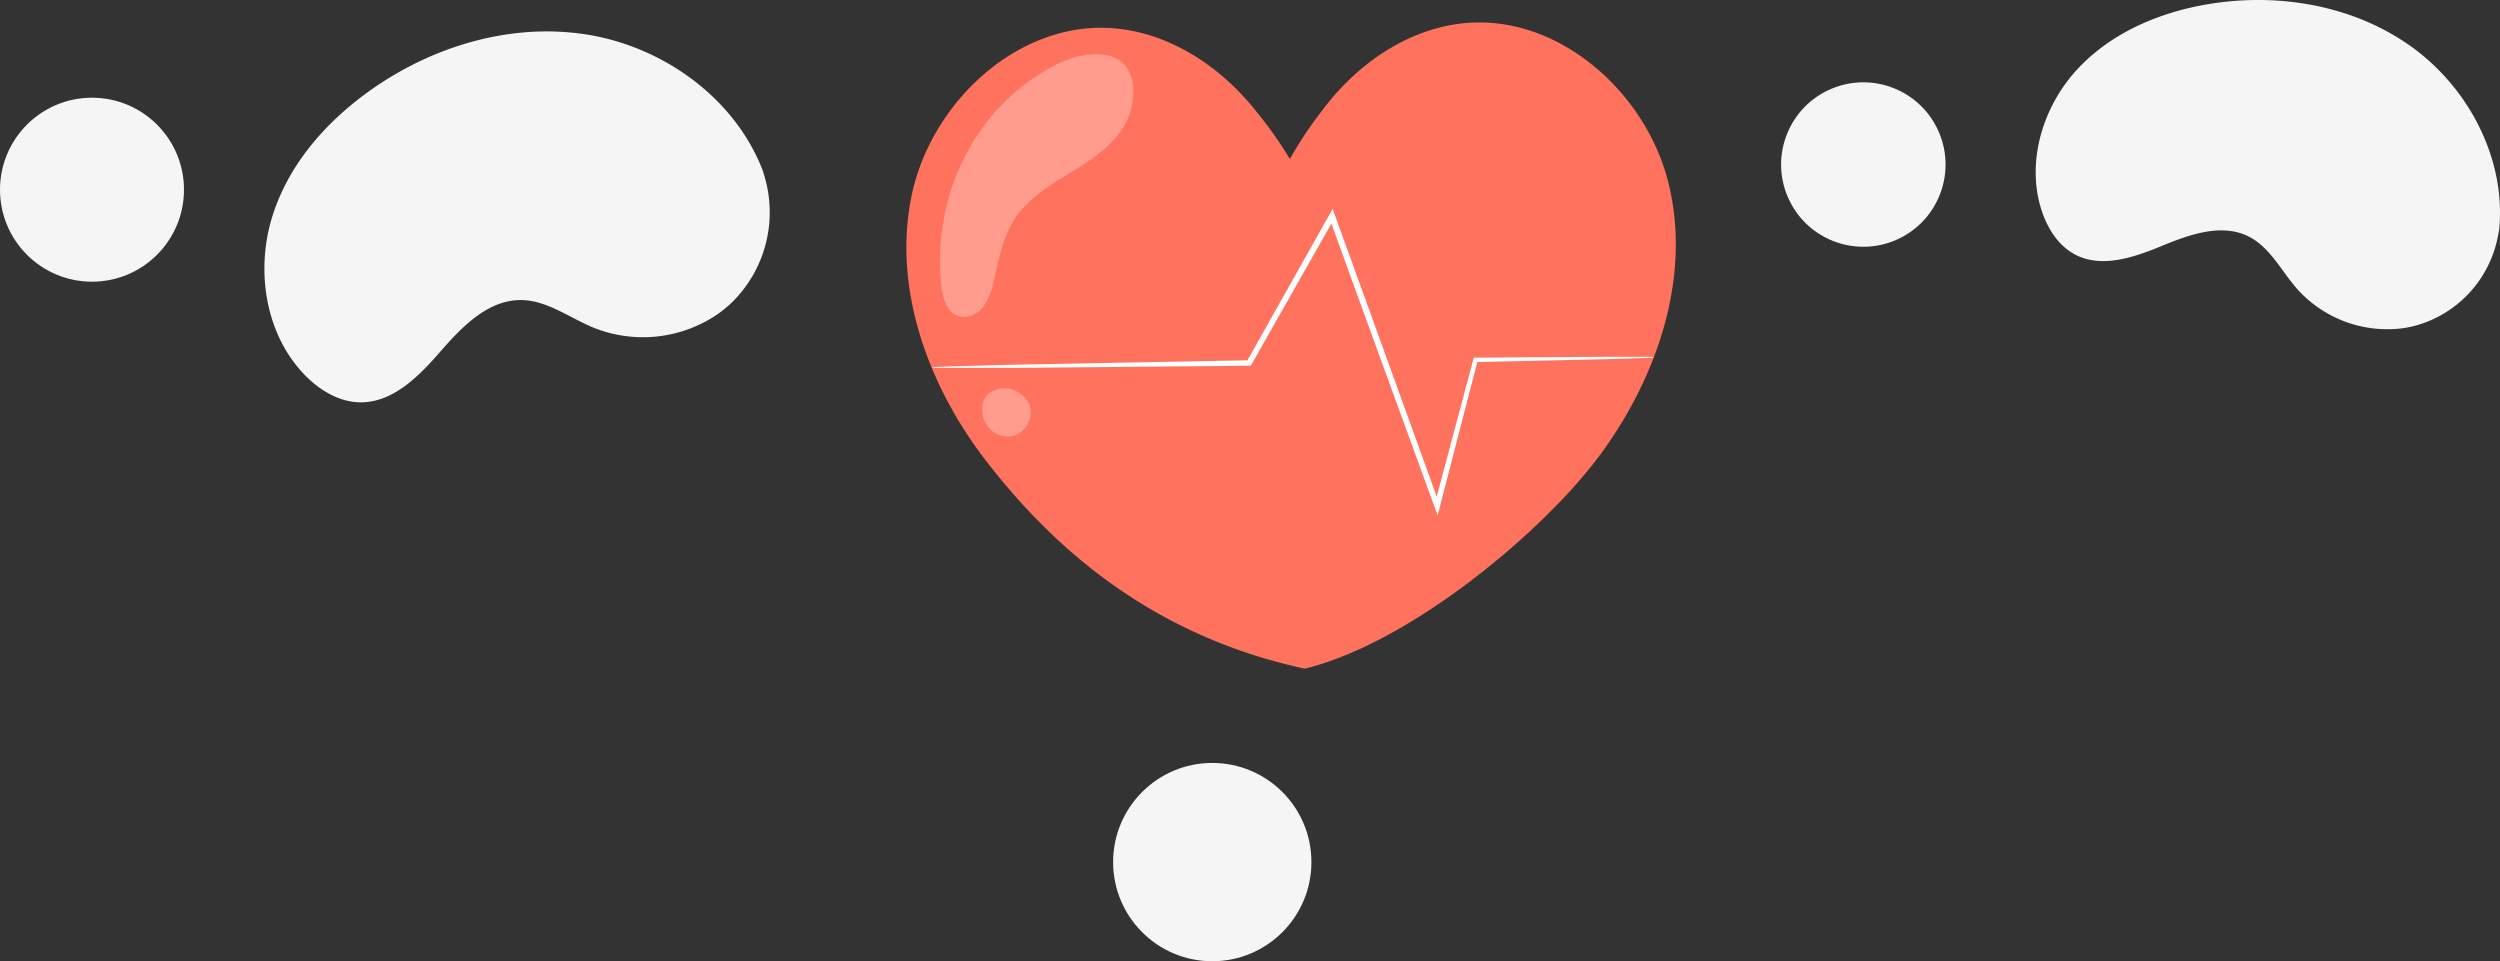
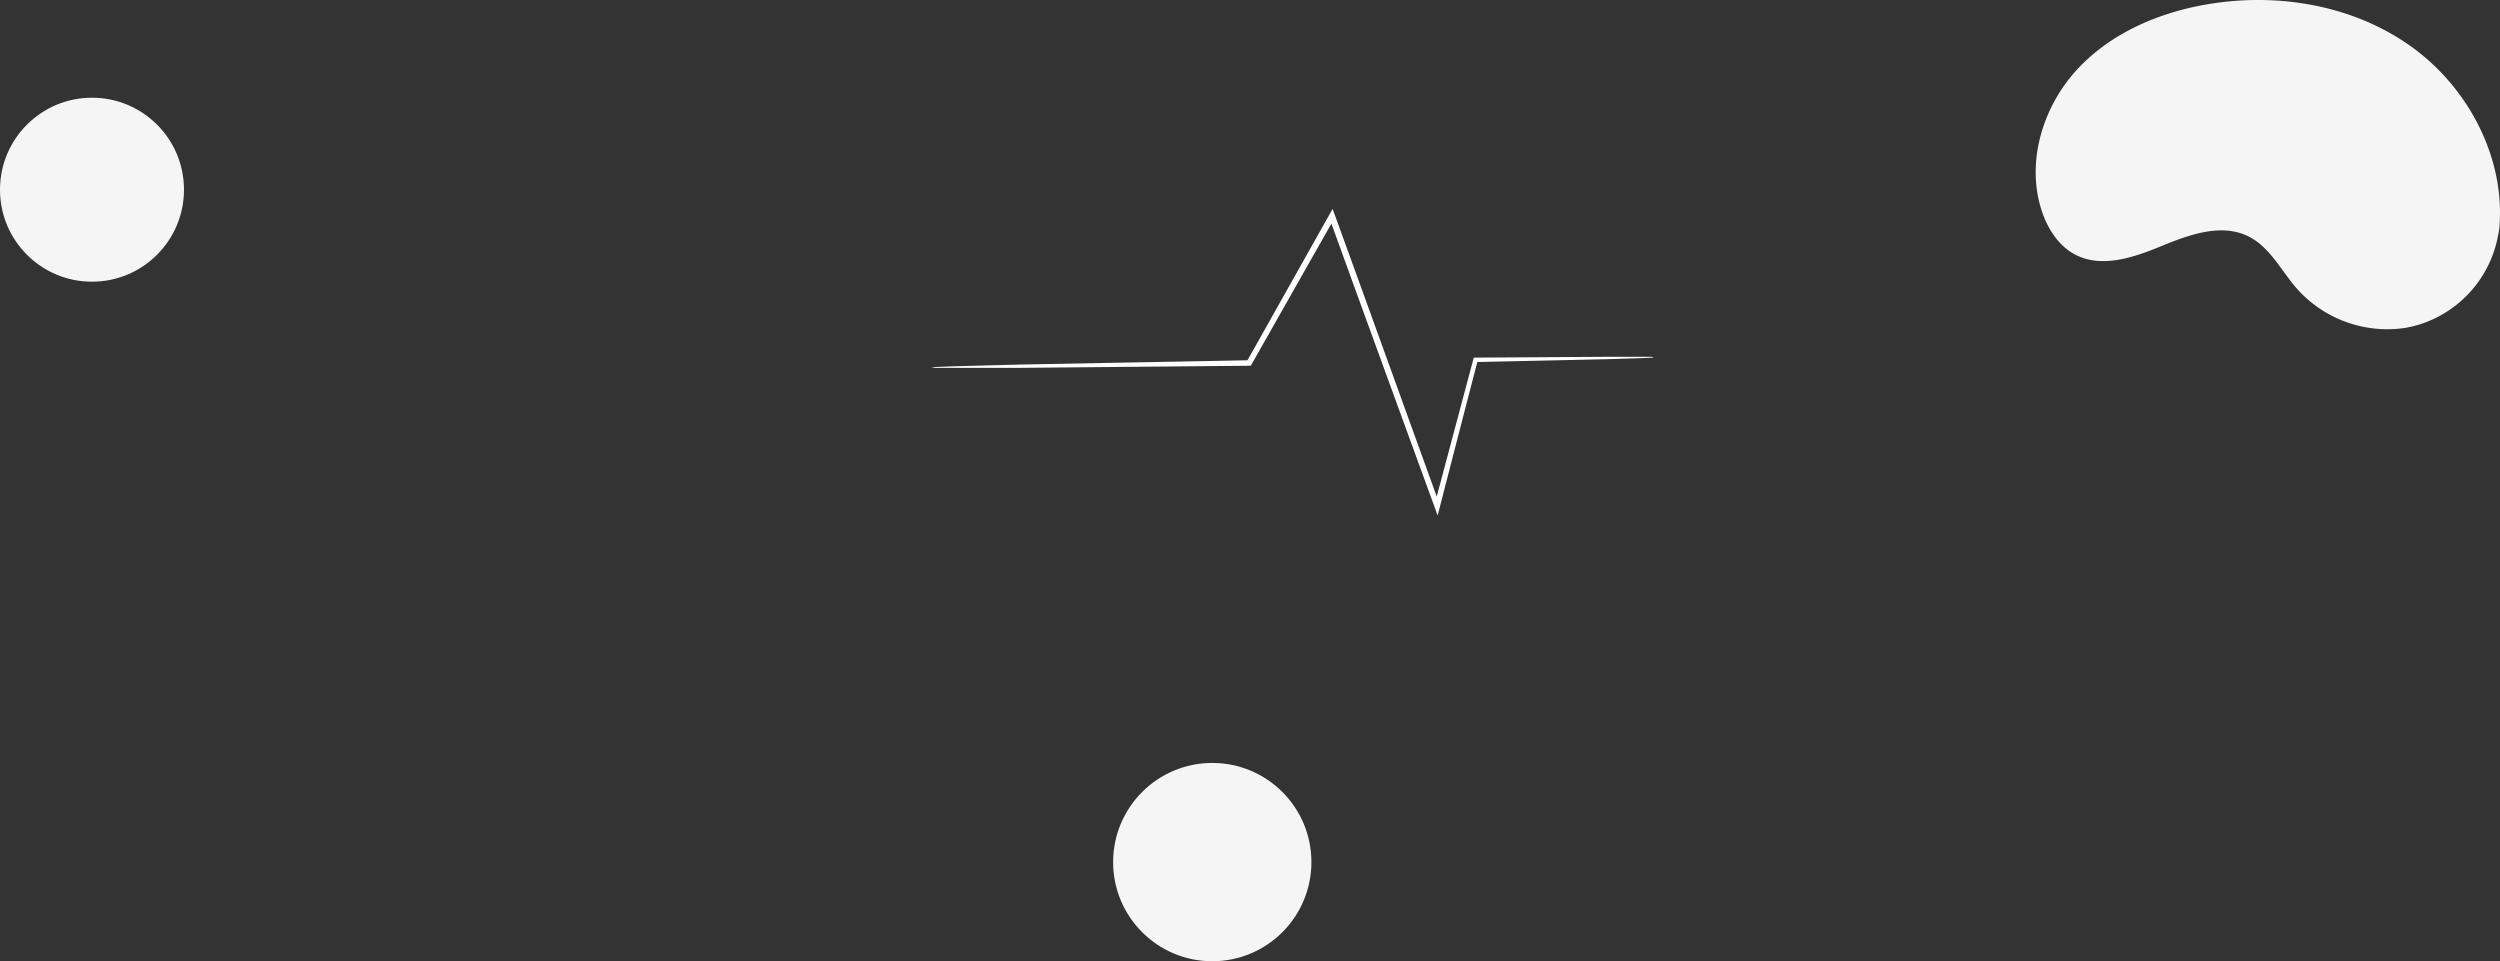
<svg xmlns="http://www.w3.org/2000/svg" viewBox="0 0 677.51 260.499" id="svg7" width="677.51" height="260.499">
  <rect x="0" y="0" width="677.51" height="260.499" fill="#333333" stroke="none" />
  <defs id="defs7" />
  <g id="freepik--background-simple--inject-15" transform="translate(-31.98,-28.481)">
-     <path d="m 238.77,74.93 0.42,1.46 a 34.18,34.18 0 0 1 -9,34.18 33.76,33.76 0 0 1 -3.77,3.08 35.9,35.9 0 0 1 -33.69,3.59 c -6.43,-2.66 -12.4,-7.29 -19.34,-7.44 -9,-0.19 -16.12,7.13 -22,13.88 -5.88,6.75 -13,14.06 -22.05,13.83 -5.65,-0.15 -10.88,-3.39 -14.83,-7.47 -10.46,-10.83 -13.17,-27.65 -9,-42 4.17,-14.35 14.38,-26.16 26.49,-34.84 16.93,-12.15 38.44,-18.68 59.18,-15.33 20.74,3.35 40.15,17.38 47.59,37.06 z" style="fill:#f5f5f5" id="path1" />
    <path d="M 709.26,90.75 709,92.11 a 31.2,31.2 0 0 1 -21.28,24.29 30.19,30.19 0 0 1 -4.33,1 32.79,32.79 0 0 1 -29,-10.76 c -4.18,-4.8 -7.18,-11 -12.79,-13.95 -7.3,-3.83 -16.09,-0.72 -23.66,2.4 -7.57,3.12 -16.36,6.21 -23.65,2.35 -4.56,-2.42 -7.52,-7.19 -9.09,-12.14 -4.16,-13.11 0.46,-28 9.7,-38 9.24,-10 22.45,-15.57 35.86,-17.75 18.78,-3.06 39,0.35 54.63,11.52 15.63,11.17 25.78,30.56 23.87,49.68 z" style="fill:#f5f5f5" id="path2" />
    <circle cx="56.91" cy="79.89" r="24.93" style="fill:#f5f5f5" id="circle2" />
-     <circle cx="536.96" cy="73.11" r="22.28" transform="rotate(-22.83,536.864,73.113)" style="fill:#f5f5f5" id="circle3" />
    <circle cx="360.51" cy="262.11" r="26.87" style="fill:#f5f5f5" id="circle4" />
  </g>
  <g id="freepik--Heart--inject-15" transform="translate(-31.98,-28.481)">
-     <path d="M 484.23,78.43 C 478.17,53.27 453.88,31.92 428.16,34.83 413,36.54 399.44,46.12 390.32,58.39 A 105.33,105.33 0 0 0 381.54,71.57 105.83,105.83 0 0 0 372.4,58.64 C 362.94,46.64 349.14,37.44 333.9,36.15 308.12,34 284.43,56 279.08,81.29 c -5.35,25.29 4.51,52 20.37,72.4 15.86,20.4 42.14,46.55 86.15,56 28.8,-7.06 65,-37.43 80.29,-58.32 15.29,-20.89 24.41,-47.78 18.34,-72.94 z" style="fill:#ff725e" id="path4" />
    <path d="m 480.17,125.31 a 2.87,2.87 0 0 1 -0.85,0.1 l -2.5,0.13 -9.61,0.29 -35.34,0.77 0.59,-0.46 c -3,11.48 -6.45,24.91 -10.26,39.65 l -0.62,2.39 -0.84,-2.33 c -6.54,-17.93 -13.86,-38 -21.57,-59.19 -2.37,-6.55 -4.71,-13 -7,-19.3 l 1.52,0.13 -22.53,39.73 -0.22,0.38 h -0.43 l -62.18,0.57 h -17.61 -4.66 a 8.71,8.71 0 0 1 -1.61,-0.1 8.41,8.41 0 0 1 1.6,-0.15 l 4.66,-0.18 17.61,-0.46 62.17,-1.17 -0.65,0.38 22.39,-39.81 0.89,-1.58 0.63,1.71 c 2.28,6.3 4.63,12.75 7,19.3 l 21.42,59.24 -1.46,0.06 c 3.92,-14.7 7.5,-28.11 10.55,-39.56 l 0.12,-0.45 h 0.47 l 35.34,-0.22 h 9.61 2.5 a 3.58,3.58 0 0 1 0.87,0.13 z" style="fill:#ffffff" id="path5" />
    <g style="opacity:0.3" id="g6">
-       <path d="m 334.52,44.33 c 5.89,3 5.54,12.23 2.27,18 -3.27,5.77 -9.08,9.49 -14.71,12.94 -5.63,3.45 -11.52,7 -15.12,12.54 -3.32,5.1 -4.33,11.3 -5.78,17.21 a 16.67,16.67 0 0 1 -2.84,6.73 c -1.55,1.9 -4.15,3.16 -6.5,2.44 -3.29,-1 -4.44,-5 -4.79,-8.44 -2.49,-24.37 9.16,-48.48 30.95,-59.65 0,-0.03 9.72,-5.23 16.52,-1.77 z" style="fill:#ffffff" id="path6" />
-     </g>
+       </g>
    <g style="opacity:0.3" id="g7">
-       <path d="m 310.9,138 c -1.36,-3.27 -6.27,-5.49 -9.31,-3.68 l 0.22,-0.12 c -3.39,1 -4.22,4.33 -3.28,7.74 a 6.88,6.88 0 0 0 8.33,4.58 6.66,6.66 0 0 0 4.04,-8.52 z" style="fill:#ffffff" id="path7" />
-     </g>
+       </g>
  </g>
</svg>